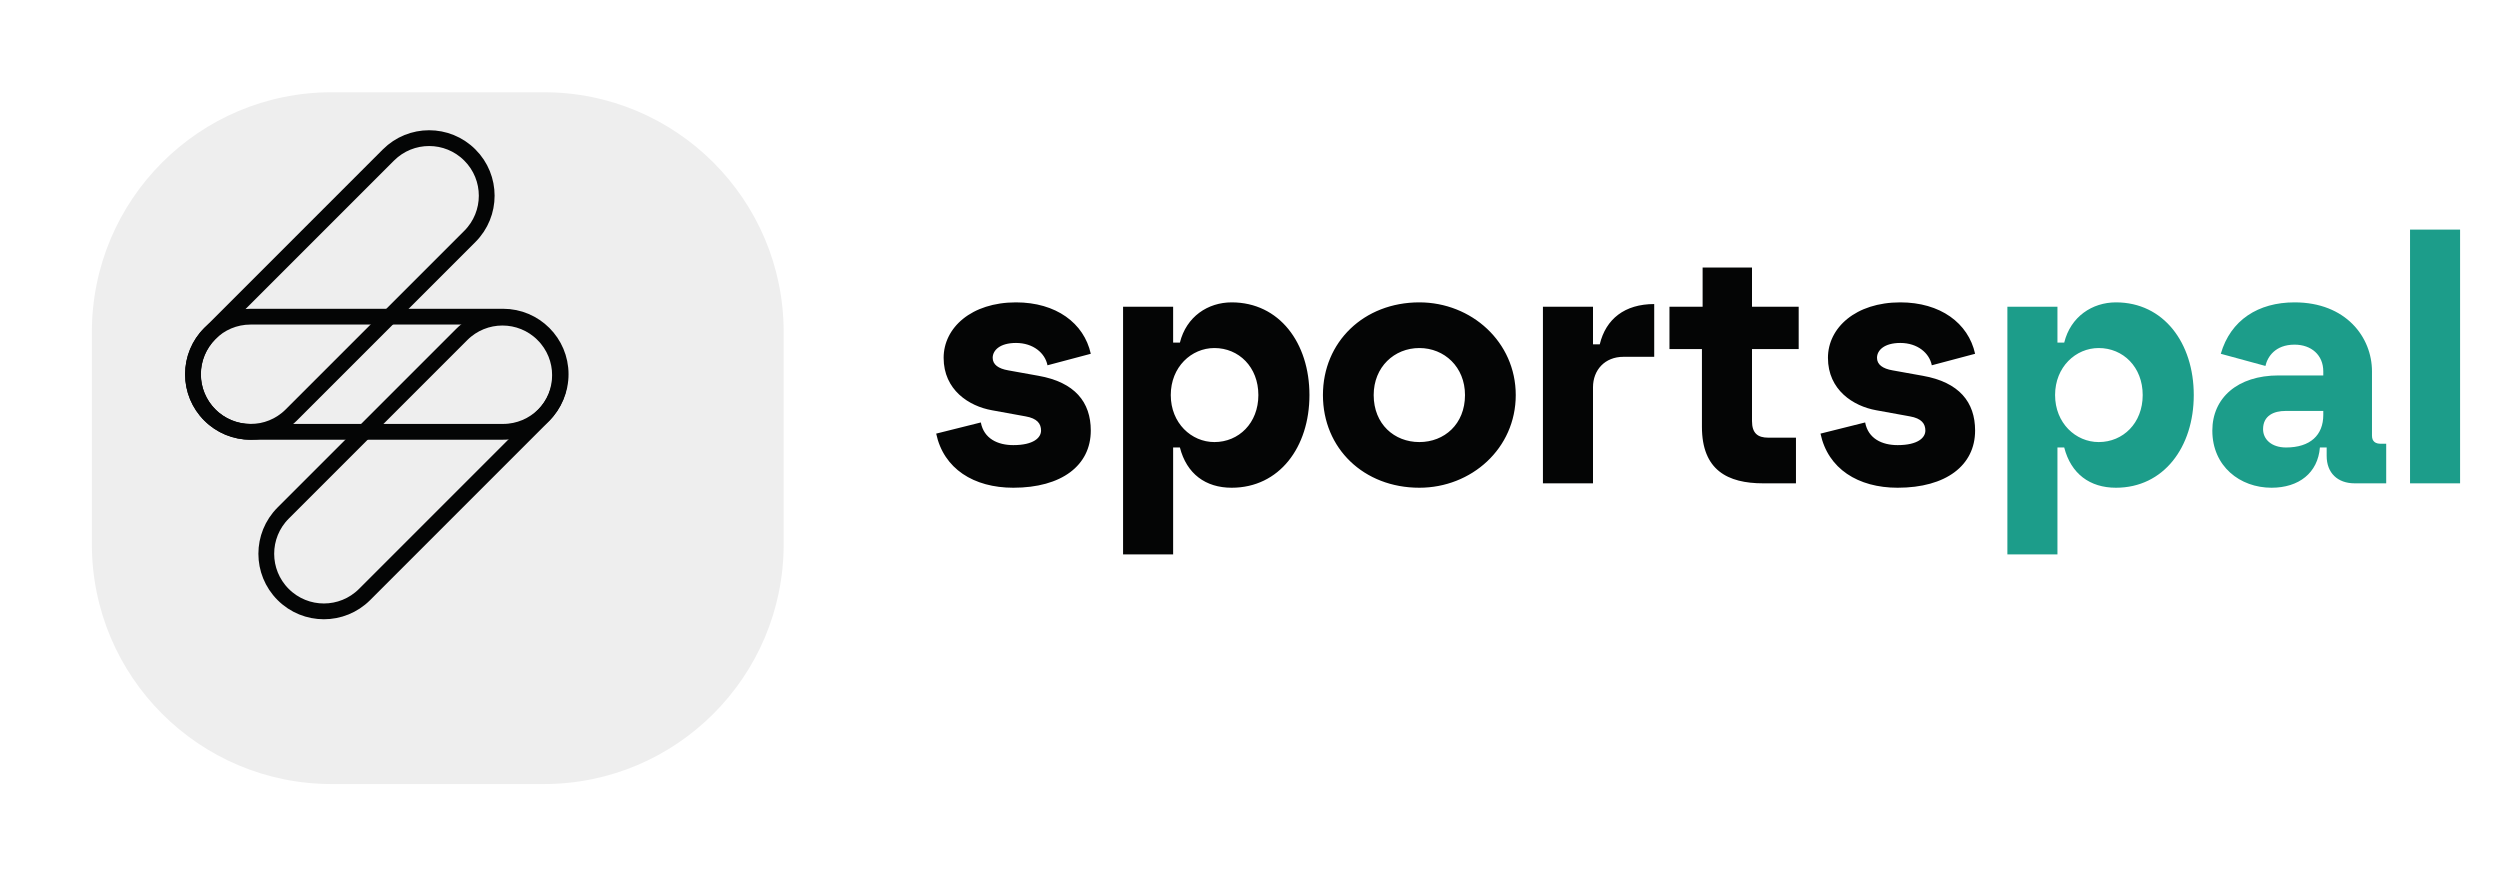
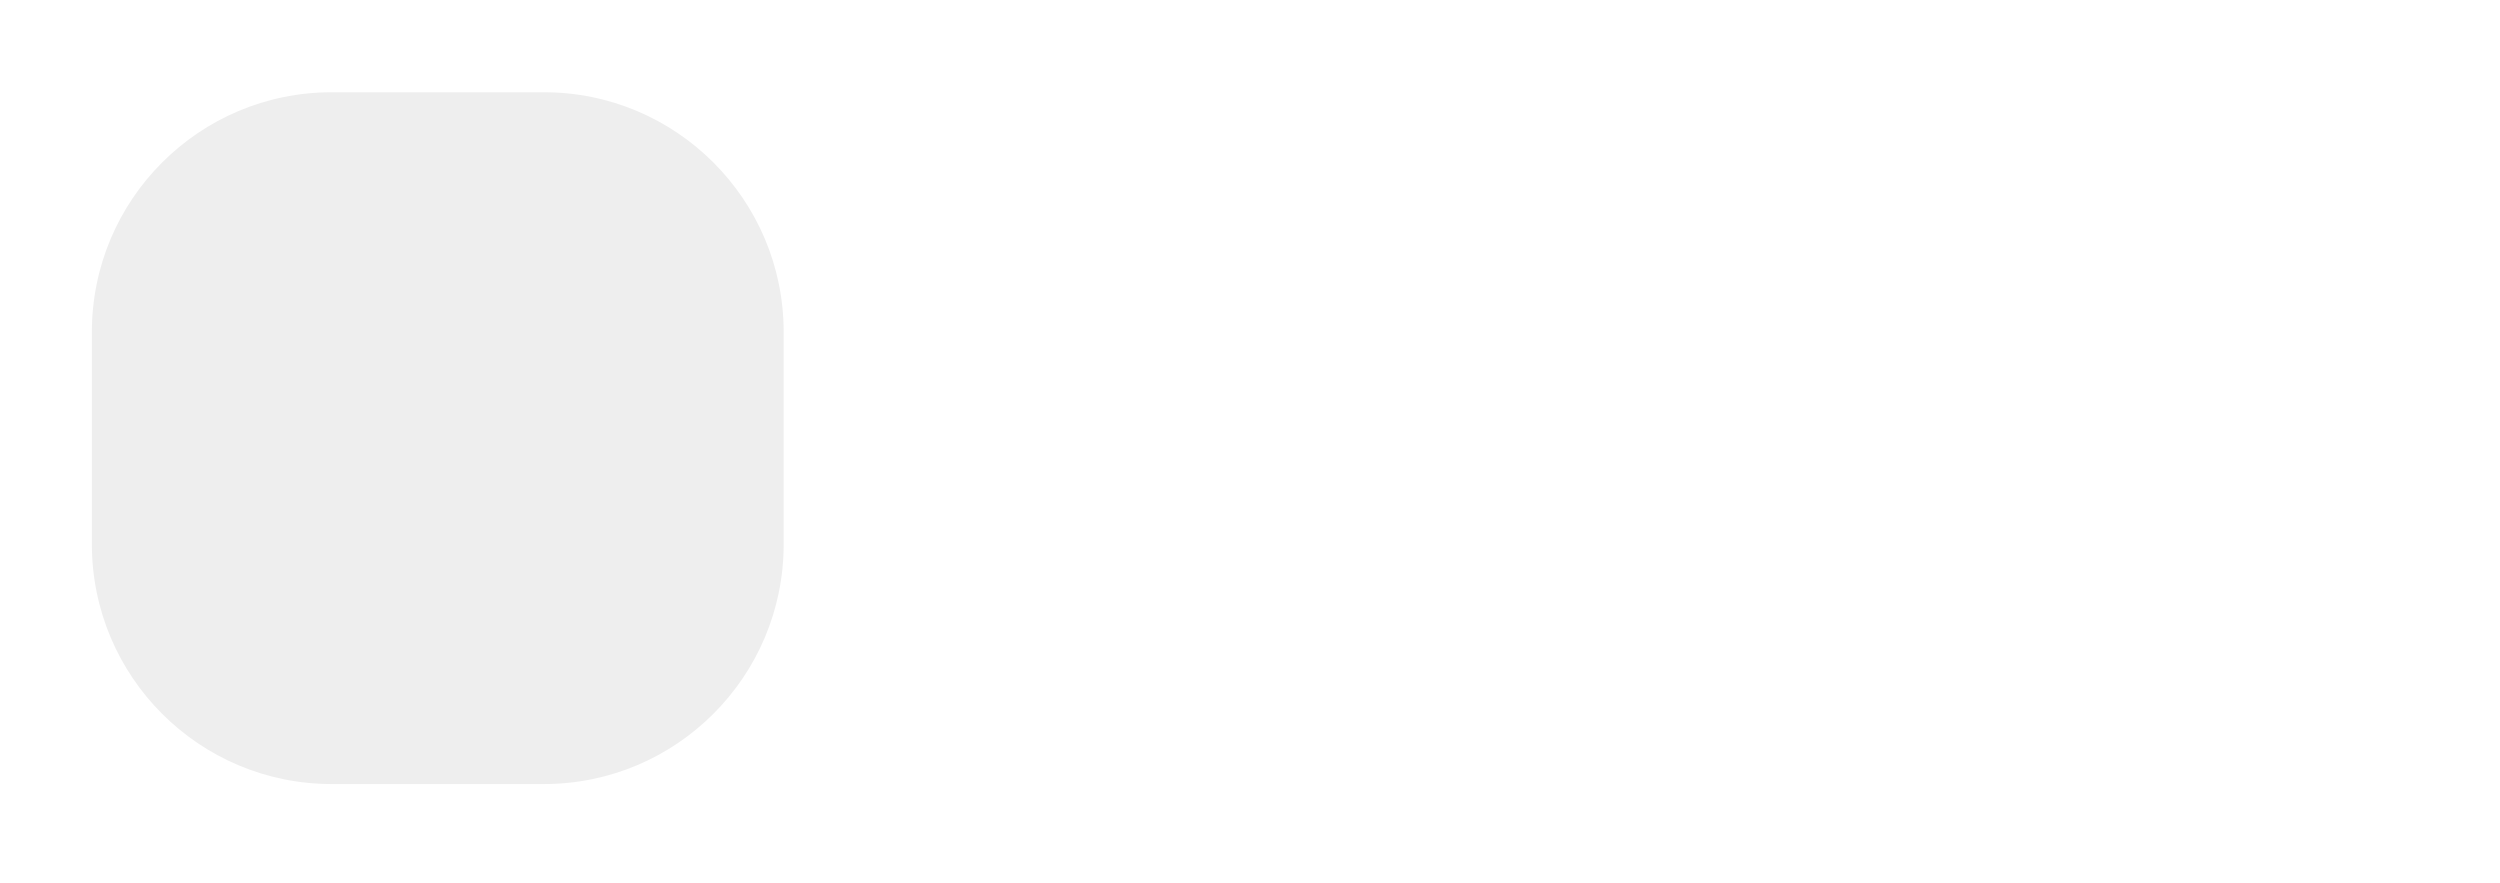
<svg xmlns="http://www.w3.org/2000/svg" width="150" height="53" viewBox="0 0 150 53" fill="none">
-   <path d="M60.799 29.264C58.424 29.264 56.618 28.127 56.171 26.017L58.85 25.347C59.033 26.321 59.865 26.707 60.799 26.707C62.017 26.707 62.463 26.26 62.463 25.834C62.463 25.428 62.24 25.103 61.529 24.981L59.52 24.616C58.14 24.372 56.618 23.398 56.618 21.47C56.618 19.664 58.282 18.142 60.961 18.142C63.356 18.142 65.041 19.38 65.447 21.227L62.849 21.917C62.707 21.186 61.996 20.577 60.961 20.577C59.987 20.577 59.561 21.024 59.561 21.47C59.561 21.876 59.906 22.12 60.494 22.221L62.301 22.546C64.493 22.931 65.447 24.129 65.447 25.834C65.447 27.924 63.701 29.264 60.799 29.264ZM73.899 18.142C76.761 18.142 78.567 20.577 78.567 23.703C78.567 26.828 76.761 29.264 73.899 29.264C72.336 29.264 71.2 28.432 70.794 26.849H70.388V33.262H67.384V18.405H70.388V20.557H70.794C71.18 18.994 72.478 18.142 73.899 18.142ZM70.246 23.703C70.246 25.387 71.484 26.524 72.864 26.524C74.325 26.524 75.502 25.387 75.502 23.703C75.502 22.018 74.325 20.882 72.864 20.882C71.484 20.882 70.246 22.018 70.246 23.703ZM85.161 29.264C81.832 29.264 79.376 26.91 79.376 23.703C79.376 20.516 81.832 18.142 85.161 18.142C88.286 18.142 90.945 20.516 90.945 23.703C90.945 26.91 88.286 29.264 85.161 29.264ZM82.421 23.703C82.421 25.448 83.659 26.524 85.161 26.524C86.662 26.524 87.9 25.448 87.9 23.703C87.9 22.018 86.662 20.882 85.161 20.882C83.659 20.882 82.421 22.018 82.421 23.703ZM92.576 29V18.405H95.58V20.658H95.986C96.351 19.136 97.487 18.243 99.253 18.243V21.409H97.406C96.29 21.409 95.58 22.201 95.58 23.236V29H92.576ZM105.79 29C103.659 29 102.116 28.209 102.116 25.611V20.942H100.168V18.405H102.157V16.051H105.12V18.405H107.921V20.942H105.12V25.265C105.12 25.996 105.465 26.26 106.094 26.26H107.758V29H105.79ZM113.858 29.264C111.483 29.264 109.677 28.127 109.23 26.017L111.909 25.347C112.092 26.321 112.924 26.707 113.858 26.707C115.076 26.707 115.522 26.26 115.522 25.834C115.522 25.428 115.299 25.103 114.588 24.981L112.579 24.616C111.199 24.372 109.677 23.398 109.677 21.47C109.677 19.664 111.341 18.142 114.02 18.142C116.415 18.142 118.1 19.38 118.506 21.227L115.908 21.917C115.766 21.186 115.055 20.577 114.02 20.577C113.046 20.577 112.62 21.024 112.62 21.47C112.62 21.876 112.965 22.12 113.553 22.221L115.36 22.546C117.552 22.931 118.506 24.129 118.506 25.834C118.506 27.924 116.76 29.264 113.858 29.264Z" fill="#040505" />
-   <path d="M126.958 18.142C129.82 18.142 131.626 20.577 131.626 23.703C131.626 26.828 129.82 29.264 126.958 29.264C125.395 29.264 124.259 28.432 123.853 26.849H123.447V33.262H120.443V18.405H123.447V20.557H123.853C124.238 18.994 125.537 18.142 126.958 18.142ZM123.305 23.703C123.305 25.387 124.543 26.524 125.923 26.524C127.384 26.524 128.562 25.387 128.562 23.703C128.562 22.018 127.384 20.882 125.923 20.882C124.543 20.882 123.305 22.018 123.305 23.703ZM136.291 29.264C134.404 29.264 132.74 27.985 132.74 25.834C132.74 23.885 134.242 22.526 136.718 22.526H139.397V22.282C139.397 21.308 138.686 20.679 137.672 20.679C136.515 20.679 136.048 21.409 135.926 21.957L133.247 21.227C133.836 19.197 135.5 18.142 137.672 18.142C140.757 18.142 142.319 20.232 142.319 22.282V26.138C142.319 26.504 142.543 26.625 142.847 26.625H143.172V29H141.284C140.249 29 139.6 28.371 139.6 27.356V26.849H139.194C139.072 28.371 137.935 29.264 136.291 29.264ZM135.784 25.753C135.784 26.341 136.271 26.849 137.164 26.849C138.625 26.849 139.397 26.098 139.397 24.9V24.657H137.124C136.454 24.657 135.784 24.921 135.784 25.753ZM144.602 29V13.778H147.605V29H144.602Z" fill="#1C9D8A" />
  <g filter="url(#filter0_d_1493_9327)">
    <path d="M29.094 2H16.368C8.42 2 1.977 8.443 1.977 16.391V29.117C1.977 37.065 8.42 43.508 16.368 43.508H29.094C37.041 43.508 43.485 37.065 43.485 29.117V16.391C43.485 8.443 37.041 2 29.094 2Z" fill="#EEEEEE" />
  </g>
-   <path d="M30.185 19H15.032C13.124 19 11.578 20.546 11.578 22.454V22.455C11.578 24.363 13.124 25.909 15.032 25.909H30.185C32.093 25.909 33.639 24.363 33.639 22.455V22.454C33.639 20.546 32.093 19 30.185 19Z" stroke="#040505" stroke-width="0.947" stroke-miterlimit="10" />
-   <path d="M23.306 9.3L12.591 20.015C11.242 21.364 11.242 23.55 12.591 24.899L12.591 24.9C13.94 26.249 16.127 26.249 17.476 24.9L28.191 14.185C29.54 12.836 29.54 10.649 28.191 9.301L28.19 9.3C26.841 7.951 24.654 7.951 23.306 9.3Z" stroke="#040505" stroke-width="0.947" stroke-miterlimit="10" />
-   <path d="M27.704 20.069L16.989 30.784C15.64 32.133 15.64 34.32 16.989 35.669L16.99 35.67C18.339 37.019 20.526 37.019 21.875 35.67L32.589 24.955C33.938 23.606 33.938 21.419 32.589 20.07L32.589 20.069C31.24 18.721 29.053 18.721 27.704 20.069Z" stroke="#040505" stroke-width="0.947" stroke-miterlimit="10" />
  <defs>
    <filter id="filter0_d_1493_9327" x="0.462" y="0.485" width="51.608" height="51.608" filterUnits="userSpaceOnUse" color-interpolation-filters="sRGB">
      <feFlood flood-opacity="0" result="BackgroundImageFix" />
      <feColorMatrix in="SourceAlpha" type="matrix" values="0 0 0 0 0 0 0 0 0 0 0 0 0 0 0 0 0 0 127 0" result="hardAlpha" />
      <feOffset dx="3.535" dy="3.535" />
      <feGaussianBlur stdDeviation="2.525" />
      <feColorMatrix type="matrix" values="0 0 0 0 0.016 0 0 0 0 0.02 0 0 0 0 0.02 0 0 0 0.251 0" />
      <feBlend mode="normal" in2="BackgroundImageFix" result="effect1_dropShadow_1493_9327" />
      <feBlend mode="normal" in="SourceGraphic" in2="effect1_dropShadow_1493_9327" result="shape" />
    </filter>
  </defs>
</svg>